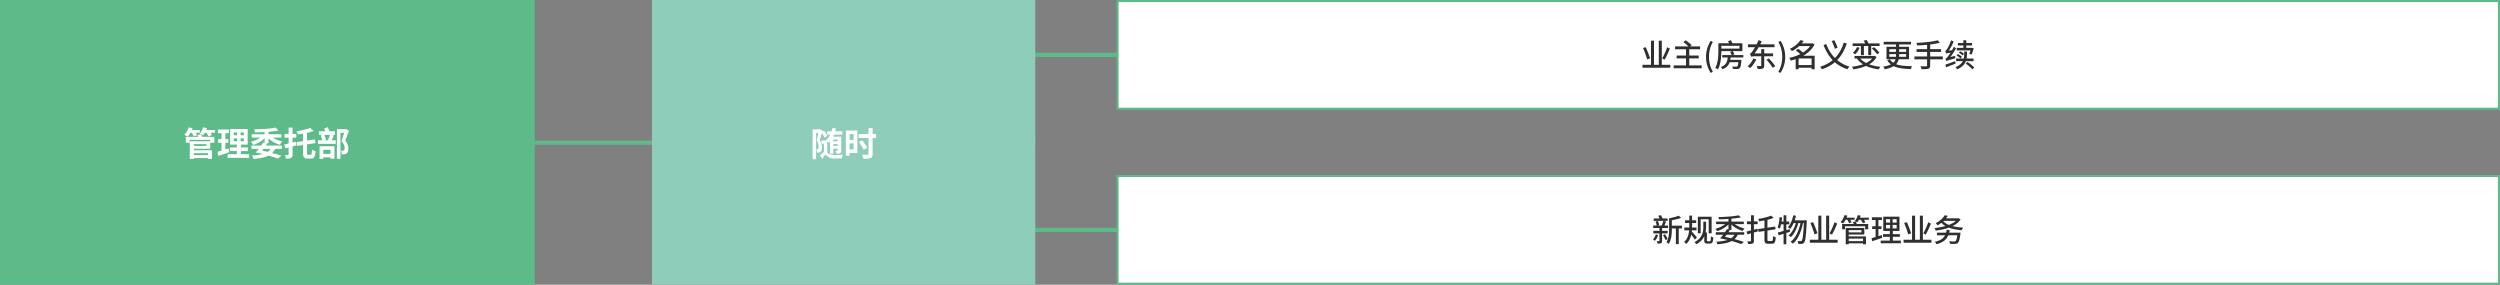
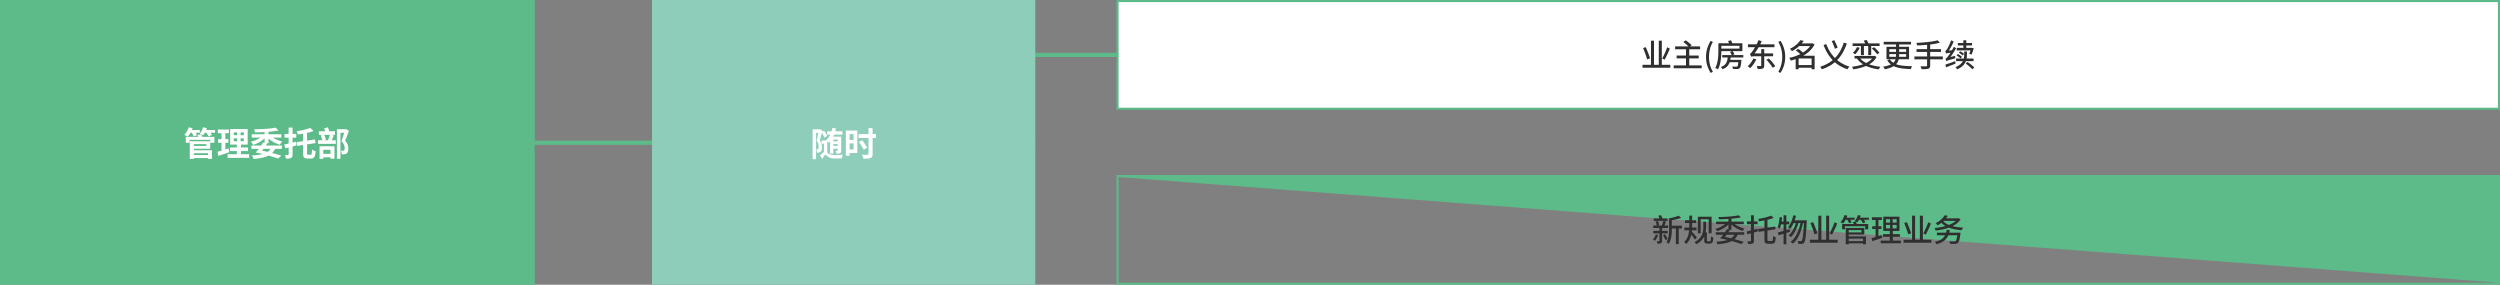
<svg xmlns="http://www.w3.org/2000/svg" width="1200.151" height="136.703" viewBox="0 0 1200.151 136.703">
  <rect x="0" y="0" width="1200.151" height="136.703" fill="#808080" stroke="none" />
  <g id="グループ_5438" data-name="グループ 5438" transform="translate(-120 -2816.648)">
    <path id="パス_90161" data-name="パス 90161" d="M-211,1006v240.291" transform="translate(1623 3096.152) rotate(90)" fill="none" stroke="#5cbb89" stroke-width="2" />
    <path id="パス_90159" data-name="パス 90159" d="M-211,1006v240.291" transform="translate(1715 3054.004) rotate(90)" fill="none" stroke="#5cbb89" stroke-width="2" />
-     <path id="パス_90164" data-name="パス 90164" d="M-211,1006v240.291" transform="translate(1715 3138.004) rotate(90)" fill="none" stroke="#5cbb89" stroke-width="2" />
    <g id="パス_90162" data-name="パス 90162" transform="translate(656 2816.648)" fill="#fff">
      <path d="M 663.651 52.203 L 0.5 52.203 L 0.5 0.5 L 663.651 0.5 L 663.651 52.203 Z" stroke="none" />
      <path d="M 1 1 L 1 51.703 L 663.151 51.703 L 663.151 1 L 1 1 M 0 -1.9073486328125e-05 L 664.151 -1.9073486328125e-05 L 664.151 52.703 L 0 52.703 L 0 -1.9073486328125e-05 Z" stroke="none" fill="#5cbb89" />
    </g>
    <g id="パス_90163" data-name="パス 90163" transform="translate(656 2900.648)" fill="#fff">
-       <path d="M 663.651 52.203 L 0.5 52.203 L 0.5 0.5 L 663.651 0.5 L 663.651 52.203 Z" stroke="none" />
-       <path d="M 1 1 L 1 51.703 L 663.151 51.703 L 663.151 1 L 1 1 M 0 -1.9073486328125e-05 L 664.151 -1.9073486328125e-05 L 664.151 52.703 L 0 52.703 L 0 -1.9073486328125e-05 Z" stroke="none" fill="#5cbb89" />
+       <path d="M 1 1 L 1 51.703 L 663.151 51.703 L 1 1 M 0 -1.9073486328125e-05 L 664.151 -1.9073486328125e-05 L 664.151 52.703 L 0 52.703 L 0 -1.9073486328125e-05 Z" stroke="none" fill="#5cbb89" />
    </g>
    <g id="パス_90158" data-name="パス 90158" transform="translate(120 2816.648)" fill="#5cbb89">
      <path d="M 256.209 136.203 L 0.5 136.203 L 0.5 0.5 L 256.209 0.5 L 256.209 136.203 Z" stroke="none" />
      <path d="M 1 1 L 1 135.703 L 255.708 135.703 L 255.708 1 L 1 1 M -3.0517578125e-05 0 L 256.708 0 L 256.708 136.703 L -3.0517578125e-05 136.703 L -3.0517578125e-05 0 Z" stroke="none" fill="#5cbb89" />
    </g>
    <path id="パス_90596" data-name="パス 90596" d="M-35.392-.4H-27.6V1.024h-7.792Zm-3.424-8.736h13.728V-6.32H-27.04V-7.7h-9.936V-6.32h-1.84Zm3.344,2.112h8.384V-3.44h-8.384V-4.8h6.512v-.848h-6.512Zm.1,4.32h9.136V1.44h-1.9V-1.3h-7.232Zm-1.52-4.32h1.952v8.48H-36.9Zm3.632-3.008,1.712-.336a6.893,6.893,0,0,1,.464.8,4.678,4.678,0,0,1,.32.784l-1.808.384a5.52,5.52,0,0,0-.272-.776A8.508,8.508,0,0,0-33.264-10.032Zm-3.824-2.416h5.008v1.312h-5.008Zm6.64,0h5.68v1.312h-5.68Zm-6.976-1.264,1.872.352A13.739,13.739,0,0,1-36.576-11.1a9.609,9.609,0,0,1-1.312,1.84,4.031,4.031,0,0,0-.48-.288q-.3-.16-.624-.32t-.56-.256a6.665,6.665,0,0,0,1.24-1.616A11.477,11.477,0,0,0-37.424-13.712Zm6.88,0,1.84.336A10.057,10.057,0,0,1-29.5-11.44a8.444,8.444,0,0,1-1.08,1.6,2.815,2.815,0,0,0-.464-.3q-.288-.152-.592-.3t-.528-.248a5.843,5.843,0,0,0,.968-1.368A7.9,7.9,0,0,0-30.544-13.712Zm-5.6,2.336,1.52-.528q.352.448.712.984a5.23,5.23,0,0,1,.52.936l-1.632.592a6.341,6.341,0,0,0-.464-.96A11.329,11.329,0,0,0-36.144-11.376Zm6.9-.016,1.488-.624q.416.448.848,1a6.443,6.443,0,0,1,.64.952l-1.584.72a4.62,4.62,0,0,0-.576-.992Q-28.848-10.912-29.248-11.392Zm13.472,2.96v1.36h4.832v-1.36Zm0-2.864v1.344h4.832V-11.3Zm-1.744-1.616H-9.1V-5.44H-17.52Zm-.1,8.848h8.672v1.728h-8.672Zm-1.12,3.248H-8.4V.928H-18.736Zm-4.688-11.856h5.312V-10.9h-5.312Zm.144,4.608h4.9V-6.3h-4.9Zm-.336,6.08q.7-.192,1.576-.44t1.848-.56l1.92-.616.336,1.824q-1.344.448-2.72.912t-2.528.832Zm1.952-9.984h1.84v9.824l-1.84.3Zm7.536-.256h1.616v6.016h.176V0H-14.3V-6.208h.176Zm6.816,7.232H7.328v1.616H-7.312Zm9.7.656,1.888.464A7.475,7.475,0,0,1,2.76-1.52,7.307,7.307,0,0,1,.552.016a13.081,13.081,0,0,1-3,.92,39.091,39.091,0,0,1-3.888.52,4.385,4.385,0,0,0-.312-.9,5.2,5.2,0,0,0-.44-.784,30.287,30.287,0,0,0,4.52-.512,8.246,8.246,0,0,0,3.1-1.24A5.259,5.259,0,0,0,2.384-4.336ZM-7.152-10.4H7.072v1.616H-7.152Zm6.176-1.792H.912v6.128H-.976ZM-1.7-9.984-.16-9.36A10.789,10.789,0,0,1-1.4-8.072,12.033,12.033,0,0,1-2.912-6.936a14.192,14.192,0,0,1-1.7.928,14.981,14.981,0,0,1-1.816.7A7.8,7.8,0,0,0-6.96-6.1a4.273,4.273,0,0,0-.64-.7,13.289,13.289,0,0,0,1.752-.536,14.77,14.77,0,0,0,1.64-.744,10.825,10.825,0,0,0,1.424-.9A6.65,6.65,0,0,0-1.7-9.984Zm3.28,0A7.506,7.506,0,0,0,3.136-8.712a12.232,12.232,0,0,0,2.08,1.048,16.206,16.206,0,0,0,2.32.72,6.37,6.37,0,0,0-.448.464,5.578,5.578,0,0,0-.44.568q-.2.3-.344.536A15.239,15.239,0,0,1,4.5-6.04a12.739,12.739,0,0,1-1.7-.912A12.521,12.521,0,0,1,1.288-8.08,10.348,10.348,0,0,1,.048-9.36Zm2.736-3.6,1.392,1.328q-1.168.256-2.544.432T.3-11.536q-1.5.112-3,.168t-2.9.072a4.57,4.57,0,0,0-.152-.752A5.29,5.29,0,0,0-6-12.768q1.376-.016,2.808-.072T-.376-13q1.384-.1,2.592-.248T4.32-13.584Zm-9.6,11.92,1.424-1.248q1.5.3,3.032.656t2.968.728q1.44.376,2.712.744T7.1-.08L5.424,1.3Q4.24.832,2.544.32t-3.7-1.032Q-3.152-1.232-5.28-1.664Zm.016.016q.608-.624,1.256-1.432T-2.76-4.76A15.068,15.068,0,0,0-1.744-6.448l1.952.5A15.32,15.32,0,0,1-.76-4.376q-.552.792-1.128,1.5t-1.04,1.224Zm22.736-9.728h1.936V-1.44a1.914,1.914,0,0,0,.08.712q.08.152.432.152h1.264a.362.362,0,0,0,.336-.2,2.173,2.173,0,0,0,.168-.752q.056-.552.088-1.56a3.937,3.937,0,0,0,.832.488,4.3,4.3,0,0,0,.912.312,10.45,10.45,0,0,1-.32,2.08A2.141,2.141,0,0,1,22.544.9a1.851,1.851,0,0,1-1.184.344H19.584a2.82,2.82,0,0,1-1.28-.24,1.324,1.324,0,0,1-.648-.832,5.649,5.649,0,0,1-.184-1.616Zm3.44-2.08L22.544-12a20.744,20.744,0,0,1-2.352.744q-1.28.328-2.616.56t-2.6.392a3.7,3.7,0,0,0-.232-.784,7.009,7.009,0,0,0-.36-.784q1.2-.176,2.408-.416t2.28-.544A16.66,16.66,0,0,0,20.912-13.456ZM14.4-6.624l8.784-1.3.3,1.76L14.7-4.816ZM8.416-5.472q.736-.144,1.672-.36T12.056-6.3l2.056-.512.224,1.76q-1.392.384-2.824.76t-2.6.664Zm.176-5.072h5.632v1.776H8.592ZM10.56-13.6h1.888V-.72A3.078,3.078,0,0,1,12.3.36a1.112,1.112,0,0,1-.568.6,2.91,2.91,0,0,1-.992.28,12.356,12.356,0,0,1-1.456.072A4.141,4.141,0,0,0,9.088.44a6.82,6.82,0,0,0-.336-.872q.464.016.9.016h.6a.314.314,0,0,0,.24-.072A.345.345,0,0,0,10.56-.72Zm23.184.768h4.192V-11.1h-2.5V1.344h-1.7Zm3.792,0h.352l.272-.08,1.344.832q-.4,1.152-.888,2.448T37.68-7.3a5.387,5.387,0,0,1,1.256,2.024,6.2,6.2,0,0,1,.28,1.736,4.591,4.591,0,0,1-.2,1.456,1.7,1.7,0,0,1-.648.9,2.027,2.027,0,0,1-.488.256A2.4,2.4,0,0,1,37.3-.8q-.256.032-.584.048t-.648,0a5.452,5.452,0,0,0-.128-.888,3.065,3.065,0,0,0-.336-.9q.272.032.5.04t.416.008a2.01,2.01,0,0,0,.312-.056,1.09,1.09,0,0,0,.264-.1.671.671,0,0,0,.288-.408,2.574,2.574,0,0,0,.08-.7,4.4,4.4,0,0,0-.32-1.512,5.43,5.43,0,0,0-1.232-1.8q.224-.592.456-1.3L36.824-9.8q.232-.712.416-1.344t.3-1.064ZM25.072-11.824h7.744v1.712H25.072Zm-.4,4.3h8.512v1.728H24.672ZM25.9-9.776l1.648-.416a8.355,8.355,0,0,1,.568,1.224,9.156,9.156,0,0,1,.36,1.16l-1.712.48a6.656,6.656,0,0,0-.328-1.2A10.566,10.566,0,0,0,25.9-9.776Zm4.48-.464,1.872.416L31.8-8.752q-.232.544-.448,1.032t-.424.872l-1.616-.384q.192-.416.4-.936T30.1-9.232Q30.272-9.776,30.384-10.24ZM26.416-.976h5.152V.688H26.416ZM25.408-4.64H32.56V1.328h-1.9V-2.928H27.2V1.408H25.408ZM27.6-13.232l1.744-.5q.24.512.488,1.128a8.84,8.84,0,0,1,.36,1.048l-1.856.56a8.083,8.083,0,0,0-.3-1.072Q27.824-12.7,27.6-13.232Z" transform="translate(248 2891.5)" fill="#fff" />
    <path id="パス_90160" data-name="パス 90160" d="M0,0H184V136.7H0Z" transform="translate(433 2816.648)" fill="#8dcdb9" />
    <path id="パス_90597" data-name="パス 90597" d="M-7.9-11.984h7.3v1.616H-7.9Zm2.368,4.848h3.344v1.312H-5.536Zm0,2.176h3.344v1.328H-5.536ZM-6.56-9.392h4.528V-8H-4.944v6.768H-6.56Zm3.712,0h1.68v6.624a2.594,2.594,0,0,1-.1.816.861.861,0,0,1-.424.48,2.006,2.006,0,0,1-.752.224A9.254,9.254,0,0,1-3.456-1.2a5.247,5.247,0,0,0-.168-.72,4.332,4.332,0,0,0-.264-.688q.272.016.52.016h.344q.176,0,.176-.208ZM-5.36-13.616l1.7.32a17.116,17.116,0,0,1-1.368,3.9,9.474,9.474,0,0,1-2.2,2.928,4.5,4.5,0,0,0-.336-.408q-.224-.248-.464-.5a5.087,5.087,0,0,0-.416-.392,7.277,7.277,0,0,0,1.96-2.488A13.45,13.45,0,0,0-5.36-13.616Zm-9.536.7h3.28V-11.2h-1.616V1.44H-14.9Zm2.96,0h.3l.256-.064,1.2.688q-.192.72-.408,1.536t-.44,1.6q-.224.784-.432,1.424a5.807,5.807,0,0,1,.848,1.88,7.518,7.518,0,0,1,.192,1.608,4.59,4.59,0,0,1-.16,1.312,1.631,1.631,0,0,1-.512.816,1.667,1.667,0,0,1-.384.208,2.658,2.658,0,0,1-.464.128,5.576,5.576,0,0,1-.88.032,6.432,6.432,0,0,0-.1-.808,2.622,2.622,0,0,0-.272-.808,2.167,2.167,0,0,0,.3.04,1.244,1.244,0,0,0,.248-.008,1.413,1.413,0,0,0,.216-.048.4.4,0,0,0,.168-.1.673.673,0,0,0,.184-.376,3.088,3.088,0,0,0,.056-.632,6.441,6.441,0,0,0-.176-1.392,4.873,4.873,0,0,0-.8-1.68q.16-.544.312-1.208t.3-1.352q.152-.688.264-1.272t.176-.984Zm1.232,1.344,1.3-.688a14.017,14.017,0,0,1,.888,1.3,8.353,8.353,0,0,1,.648,1.248l-1.36.784a8.589,8.589,0,0,0-.608-1.288A12.847,12.847,0,0,0-10.7-11.568ZM-7.84-7.584v6.24H-9.472v-4.64h-1.12v-1.6Zm-.928,5.44a1.074,1.074,0,0,1,.7.272,7.858,7.858,0,0,0,.84.592,3.668,3.668,0,0,0,1.36.568A8.692,8.692,0,0,0-4.16-.56q.5,0,1.168-.032t1.352-.08Q-.96-.72-.416-.8q-.08.224-.168.56T-.728.424A5.694,5.694,0,0,0-.8.992q-.32.016-.736.032t-.88.04q-.464.024-.928.032t-.832.008A7.2,7.2,0,0,1-6.024.9,4.885,4.885,0,0,1-7.456.256q-.416-.288-.76-.576A1,1,0,0,0-8.8-.608q-.192,0-.432.3a6.147,6.147,0,0,0-.5.744q-.264.448-.488.912L-11.36-.336A7.206,7.206,0,0,1-10-1.64,2.228,2.228,0,0,1-8.768-2.144ZM1.952-12.336H6.576v10.8H1.952V-3.248H4.784v-7.376H1.952Zm.112,4.5H5.28v1.68H2.064Zm-1.008-4.5H2.848V-.24H1.056Zm6.112,1.7h8.368v1.9H7.168Zm4.784-2.848H13.9V-1.12a3.065,3.065,0,0,1-.216,1.3,1.389,1.389,0,0,1-.76.664,4.453,4.453,0,0,1-1.384.288q-.856.064-2.056.048A6.156,6.156,0,0,0,9.232.216a5.784,5.784,0,0,0-.416-.968L9.928-.72q.536.016.952.016h.592a.559.559,0,0,0,.376-.1.444.444,0,0,0,.1-.336ZM7.344-6.848,8.928-7.68q.384.544.848,1.192t.872,1.264q.408.616.68,1.064l-1.712.992Q9.392-3.632,9-4.272t-.832-1.32Q7.728-6.272,7.344-6.848Z" transform="translate(525 2891.648)" fill="#fff" />
    <path id="パス_90598" data-name="パス 90598" d="M-79.5-.9h13.35V.525H-79.5Zm4.065-11.58h1.455V-.345h-1.455Zm3.75,0h1.455V-.255h-1.455Zm4.02,3.18,1.29.615q-.345.885-.772,1.852t-.877,1.867q-.45.9-.855,1.605l-1.17-.6q.4-.7.847-1.612t.848-1.89Q-67.95-8.445-67.665-9.3Zm-11.565.345,1.305-.39q.39.855.78,1.838t.735,1.913q.345.93.54,1.6l-1.41.525q-.18-.69-.495-1.635t-.7-1.957Q-78.855-8.07-79.23-8.955Zm15.375-.78h12V-8.34h-12Zm.735,4.395h10.6v1.365h-10.6ZM-64.53-.615h13.44V.765H-64.53Zm5.91-7.965h1.56V.105h-1.56Zm-1.305-3.255,1.17-.81q.48.33,1.02.75t1.028.84a6.846,6.846,0,0,1,.787.78l-1.26.9a7.971,7.971,0,0,0-.728-.788q-.458-.443-.99-.885T-59.925-11.835Zm13.14,14.82A15.9,15.9,0,0,1-48.42-.593,13.671,13.671,0,0,1-49-4.695a13.691,13.691,0,0,1,.585-4.1,15.854,15.854,0,0,1,1.635-3.585l1.08.48a12.786,12.786,0,0,0-1.417,3.472,15.493,15.493,0,0,0-.458,3.728A15.462,15.462,0,0,0-47.122-.96,12.8,12.8,0,0,0-45.7,2.5ZM-41.22-5.58h10.125v1.155H-41.22Zm3.345,2.325h4.83v1.11h-4.83Zm4.455,0h1.41l-.007.2a1.92,1.92,0,0,1-.038.338q-.075,1.05-.187,1.732A7.074,7.074,0,0,1-32.49.1a1.417,1.417,0,0,1-.345.592,1.183,1.183,0,0,1-.5.308,3.171,3.171,0,0,1-.637.113q-.315.015-.885.008t-1.215-.038A2.434,2.434,0,0,0-36.195.5a2.508,2.508,0,0,0-.255-.57q.6.06,1.132.075t.757.015a2.022,2.022,0,0,0,.338-.023A.4.4,0,0,0-34-.12a1.025,1.025,0,0,0,.24-.45,5.868,5.868,0,0,0,.188-.938q.083-.607.157-1.567ZM-38.55-4.9h1.4a15.272,15.272,0,0,1-.292,2,6.519,6.519,0,0,1-.623,1.7A4.715,4.715,0,0,1-39.217.188,6.483,6.483,0,0,1-41.1,1.23a2.824,2.824,0,0,0-.345-.555,3.405,3.405,0,0,0-.465-.51A5.653,5.653,0,0,0-40.26-.7a3.732,3.732,0,0,0,.975-1.14,5.248,5.248,0,0,0,.51-1.41A11.743,11.743,0,0,0-38.55-4.9Zm1.1-2.175,1.23-.42q.24.375.488.818a8.31,8.31,0,0,1,.382.757l-1.29.48A8.486,8.486,0,0,0-37-6.232Q-37.245-6.7-37.455-7.08Zm-4.935-4.14h10.845v3.75H-42.39v-1.2h9.435v-1.35H-42.39Zm-.69,0h1.425v3.51q0,.945-.06,2.108t-.225,2.377A18.162,18.162,0,0,1-42.427-.84a9.912,9.912,0,0,1-.847,2.13q-.15-.105-.382-.24T-44.137.8Q-44.385.69-44.58.615a8.123,8.123,0,0,0,.818-1.98,17.1,17.1,0,0,0,.443-2.2q.15-1.118.195-2.19t.045-1.957Zm4.665-1.095,1.4-.36q.225.45.428.983t.322.908l-1.455.42a8.268,8.268,0,0,0-.292-.945Q-38.22-11.865-38.415-12.315Zm11,7.56v-1.11l.87-.495h9.735v1.38h-8.91q-.435,0-.788.03a5.718,5.718,0,0,0-.585.075A.747.747,0,0,0-27.42-4.755Zm4.905-3.675h1.44V-.555a2.378,2.378,0,0,1-.142.907,1,1,0,0,1-.548.518,2.893,2.893,0,0,1-.99.225q-.6.045-1.425.045A2.621,2.621,0,0,0-24.3.668q-.09-.263-.187-.525A2.6,2.6,0,0,0-24.7-.315q.615.015,1.155.022t.735-.007a.4.4,0,0,0,.24-.075.293.293,0,0,0,.06-.21Zm-3.8,4.515,1.425.39a14.117,14.117,0,0,1-.84,1.575A16.044,16.044,0,0,1-26.737-.487,9.807,9.807,0,0,1-27.825.7a4.353,4.353,0,0,0-.345-.3q-.225-.18-.45-.345a4.724,4.724,0,0,0-.4-.27,8.621,8.621,0,0,0,1.56-1.665A9.931,9.931,0,0,0-26.31-3.915Zm6.285.57,1.185-.585q.57.57,1.163,1.237t1.1,1.327a10.544,10.544,0,0,1,.81,1.185L-17.04.51a10.794,10.794,0,0,0-.78-1.2q-.495-.675-1.073-1.373T-20.025-3.345ZM-28.89-10.71h12.735v1.365H-28.89Zm1.47,5.955a3.453,3.453,0,0,0-.12-.412q-.09-.262-.195-.548t-.195-.495a1.185,1.185,0,0,0,.555-.367,8.316,8.316,0,0,0,.615-.773q.195-.24.548-.78t.78-1.29q.427-.75.862-1.605t.78-1.74l1.53.585q-.555,1.215-1.23,2.407t-1.387,2.258q-.713,1.065-1.418,1.92v.03l-.173.09q-.172.09-.39.218a3.524,3.524,0,0,0-.39.262Q-27.42-4.86-27.42-4.755Zm14.19,7.74-1.08-.48A12.984,12.984,0,0,0-12.885-.96a15.226,15.226,0,0,0,.465-3.735,15.256,15.256,0,0,0-.465-3.728,12.965,12.965,0,0,0-1.425-3.472l1.08-.48A15.482,15.482,0,0,1-11.58-8.79,13.691,13.691,0,0,1-11-4.695a13.671,13.671,0,0,1-.585,4.1A15.526,15.526,0,0,1-13.23,2.985Zm8.19-3.75h7.2V.525h-7.2Zm.465-10.41H2.1v1.29H-4.575Zm.855-1.545,1.605.33A15.047,15.047,0,0,1-4.432-9.735a15.042,15.042,0,0,1-3.352,2.28,2.132,2.132,0,0,0-.262-.39q-.172-.21-.36-.412A2.49,2.49,0,0,0-8.76-8.58a12.624,12.624,0,0,0,2.2-1.252,12.241,12.241,0,0,0,1.68-1.44A9.508,9.508,0,0,0-3.72-12.72Zm5.31,1.545h.285l.24-.075.975.585A11.033,11.033,0,0,1,1.08-7.853a15.346,15.346,0,0,1-2.76,2.22A19.438,19.438,0,0,1-4.912-3.99,24.464,24.464,0,0,1-8.34-2.91a4.011,4.011,0,0,0-.2-.435q-.128-.24-.263-.473a3.038,3.038,0,0,0-.27-.4A23.365,23.365,0,0,0-6.457-4.92,19.411,19.411,0,0,0-3.922-5.963a16.566,16.566,0,0,0,2.28-1.365A11.957,11.957,0,0,0,.248-9,8.437,8.437,0,0,0,1.59-10.95ZM-5.895-7.77l1.11-.81q.5.33,1.043.75t1.05.84a10.337,10.337,0,0,1,.832.765l-1.17.93a8.971,8.971,0,0,0-.788-.78Q-4.3-6.51-4.845-6.96T-5.895-7.77ZM1.68-5.235H3.135v6.5H1.68Zm-6.24,0H2.07v1.29H-4.56v5.19H-5.97v-5.4l1.095-1.08Zm13.3-5.58a19.578,19.578,0,0,0,1.733,3.6,16.846,16.846,0,0,0,2.445,3.1A16.065,16.065,0,0,0,16.058-1.68a16.136,16.136,0,0,0,3.8,1.635q-.15.15-.338.375T19.17.8q-.165.24-.285.435A16.852,16.852,0,0,1,14.97-.555a16.177,16.177,0,0,1-3.18-2.6,18.811,18.811,0,0,1-2.5-3.322A25,25,0,0,1,7.41-10.41Zm8.385-.735,1.455.435a25.481,25.481,0,0,1-1.747,4.02,18.061,18.061,0,0,1-2.452,3.472A16.215,16.215,0,0,1,11.033-.81,20.455,20.455,0,0,1,6.585,1.275,4.654,4.654,0,0,0,6.24.63a6.03,6.03,0,0,0-.42-.6,18.08,18.08,0,0,0,4.23-1.9,15.345,15.345,0,0,0,3.2-2.64,15.856,15.856,0,0,0,2.31-3.27A22.359,22.359,0,0,0,17.13-11.55Zm-5.79-.72,1.245-.45q.285.57.592,1.223t.57,1.275A11.514,11.514,0,0,1,14.16-9.1l-1.305.525a10.648,10.648,0,0,0-.39-1.132q-.255-.638-.548-1.313T11.34-12.27ZM25.35-10.4h1.44V-5.52H25.35Zm-3.99-.78H34.32v1.26H21.36Zm2.1,1.77,1.275.345a9.262,9.262,0,0,1-.968,1.725,10.072,10.072,0,0,1-1.177,1.41,3.839,3.839,0,0,0-.337-.262q-.2-.142-.405-.278T21.48-6.69a6.757,6.757,0,0,0,1.14-1.23A7.125,7.125,0,0,0,23.46-9.4Zm7.14.7,1.05-.645q.48.39.975.87t.923.953a10.041,10.041,0,0,1,.7.848l-1.11.75a9.129,9.129,0,0,0-.682-.892q-.427-.5-.915-1T30.6-8.7Zm-3.9-3.78,1.365-.33q.255.375.525.855A6.787,6.787,0,0,1,29-11.13l-1.44.375a7.344,7.344,0,0,0-.368-.84Q26.94-12.09,26.7-12.48Zm2.16,1.965h1.425v4.98H28.86Zm-4.32,5.97A7.968,7.968,0,0,0,26.918-2.3,13.709,13.709,0,0,0,30.4-.765a23.176,23.176,0,0,0,4.328.81,3.964,3.964,0,0,0-.293.375q-.157.225-.292.457t-.225.413a23.07,23.07,0,0,1-4.4-.968,13.959,13.959,0,0,1-3.57-1.747A10.022,10.022,0,0,1,23.34-4.05Zm-2.265-.6H31.7V-3.9h-9.42Zm9.135,0h.3l.24-.06.915.615a8.371,8.371,0,0,1-1.928,2.325A12.251,12.251,0,0,1,28.29-.577,19.023,19.023,0,0,1,25.148.577a28.52,28.52,0,0,1-3.427.713,3.989,3.989,0,0,0-.18-.405q-.12-.24-.255-.465A3.437,3.437,0,0,0,21.03.045,31.367,31.367,0,0,0,24.345-.54a17.4,17.4,0,0,0,2.985-.975,10.685,10.685,0,0,0,2.43-1.44A6.3,6.3,0,0,0,31.41-4.92Zm4.875-6.765H49.41v1.275H36.285Zm5.925.54H43.7v5.925a9.1,9.1,0,0,1-.157,1.71,5.32,5.32,0,0,1-.57,1.575A4.977,4.977,0,0,1,41.79-.765,7.658,7.658,0,0,1,39.81.39a16.934,16.934,0,0,1-2.955.885q-.09-.165-.232-.4T36.315.412a3.092,3.092,0,0,0-.33-.4,15.808,15.808,0,0,0,2.827-.7,6.958,6.958,0,0,0,1.807-.937A3.771,3.771,0,0,0,41.64-2.76,3.946,3.946,0,0,0,42.1-4.05a8.568,8.568,0,0,0,.112-1.41ZM38.97-6.015v1.29h8.085v-1.29Zm0-2.355v1.26h8.085V-8.37ZM37.62-9.54H48.465v5.985H37.62Zm1.59,6.015a6.2,6.2,0,0,0,1.778,1.71,8.048,8.048,0,0,0,2.355.975,18.2,18.2,0,0,0,2.977.458q1.65.127,3.63.157a3.44,3.44,0,0,0-.36.637,3.07,3.07,0,0,0-.24.758q-2.025-.075-3.758-.263a16.974,16.974,0,0,1-3.15-.622A8.669,8.669,0,0,1,39.908-.953,7.22,7.22,0,0,1,38-3.03ZM62.2-12.66l1.05,1.155q-1.08.3-2.408.532t-2.775.39q-1.448.158-2.91.255t-2.828.157a5.582,5.582,0,0,0-.15-.652,4.109,4.109,0,0,0-.21-.593q1.35-.06,2.775-.165t2.8-.262Q58.92-12,60.12-12.2A19.1,19.1,0,0,0,62.2-12.66ZM52.05-8.415H63.81v1.35H52.05ZM51.03-4.9H64.68v1.38H51.03Zm6.09-5.94H58.6V-.555a2,2,0,0,1-.2,1.02,1.3,1.3,0,0,1-.682.51,4.856,4.856,0,0,1-1.268.21q-.787.045-1.958.03a3.471,3.471,0,0,0-.142-.45q-.1-.255-.218-.51a3.4,3.4,0,0,0-.24-.435q.615.015,1.177.023t.99,0q.427-.007.592-.007a.557.557,0,0,0,.36-.09.421.421,0,0,0,.1-.33Zm14.775-.525H78.69v1.2H71.895Zm2.64-1.29H75.93v4.2H74.535ZM72.375-6.7l.615-.675A9.74,9.74,0,0,1,74-6.787a5.435,5.435,0,0,1,.833.652l-.645.765a5.9,5.9,0,0,0-.8-.675A11.573,11.573,0,0,0,72.375-6.7ZM71.265-5.37l.645-.69a8.923,8.923,0,0,1,1.065.638,6.324,6.324,0,0,1,.87.7l-.675.8a5.2,5.2,0,0,0-.833-.735A10.926,10.926,0,0,0,71.265-5.37Zm.075-3.645h7.14V-7.8H71.34Zm6.855,0h.2l.21-.045.9.21q-.225.795-.488,1.612a12.514,12.514,0,0,1-.533,1.4l-1.11-.27q.21-.525.443-1.275t.382-1.44ZM71.04-3.9h8.385v1.245H71.04Zm3.885-3.39h1.32v1.725a10.27,10.27,0,0,1-.158,1.74A6.45,6.45,0,0,1,75.465-2a6.2,6.2,0,0,1-1.4,1.763A9.036,9.036,0,0,1,71.55,1.29a1.884,1.884,0,0,0-.225-.36q-.15-.2-.308-.375a3.393,3.393,0,0,0-.292-.3A8.9,8.9,0,0,0,73-1.087a5.28,5.28,0,0,0,1.26-1.507,5.094,5.094,0,0,0,.54-1.553,8.915,8.915,0,0,0,.127-1.447Zm.735,5.8.84-.765q.585.375,1.207.847t1.17.945a9.411,9.411,0,0,1,.893.863l-.915.885A8.679,8.679,0,0,0,77.992.4Q77.46-.09,76.845-.585T75.66-1.485Zm-9.315-1.17q-.03-.12-.1-.337t-.15-.443a3.711,3.711,0,0,0-.158-.375,1.119,1.119,0,0,0,.518-.322,7.756,7.756,0,0,0,.592-.682q.18-.21.518-.675t.757-1.118q.42-.652.84-1.4t.78-1.515l1.08.66a29.282,29.282,0,0,1-1.8,2.978A23.31,23.31,0,0,1,67.2-3.315v.03l-.128.06q-.127.06-.3.158a1.762,1.762,0,0,0-.3.21A.3.3,0,0,0,66.345-2.655Zm0,0-.12-1.155.585-.45L70.6-5.2q0,.285.015.63t.045.555l-2.092.585q-.8.225-1.245.367a5.535,5.535,0,0,0-.645.24Q66.48-2.73,66.345-2.655Zm-.1-3.63q-.03-.135-.105-.36t-.158-.465q-.083-.24-.157-.4a.878.878,0,0,0,.412-.3,6.732,6.732,0,0,0,.442-.6q.135-.2.375-.623t.525-1.012q.285-.585.57-1.26t.5-1.335l1.23.57q-.36.9-.832,1.823T68.047-8.5Q67.53-7.665,67-6.975v.03l-.12.068q-.12.068-.27.173a1.958,1.958,0,0,0-.263.217A.311.311,0,0,0,66.24-6.285Zm0,0-.03-.99.6-.39,2.535-.225q-.045.24-.082.57a4.974,4.974,0,0,0-.037.54l-1.4.172q-.54.068-.855.128t-.473.105A2.245,2.245,0,0,0,66.24-6.285ZM65.91-1q.885-.27,2.13-.712t2.535-.922l.24,1.155Q69.63-1,68.422-.54T66.24.315Z" transform="translate(988 2848.648)" fill="#2f2f2f" />
    <path id="パス_90599" data-name="パス 90599" d="M-66.165-7.65h5.6v1.32h-5.6Zm-7.965-3.48h6.675v1.17H-74.13Zm-.165,5.955h6.87V-3.96h-6.87ZM-74.37-7.74h7.155v1.185H-74.37Zm10.89.66h1.38V1.185h-1.38Zm-9.765-2.565,1.14-.27a5.674,5.674,0,0,1,.39.99,5.638,5.638,0,0,1,.21.96l-1.2.315a5.775,5.775,0,0,0-.173-.968A5.4,5.4,0,0,0-73.245-9.645Zm3.735-.3,1.305.27q-.24.63-.495,1.275T-69.18-7.3l-1.155-.255q.15-.33.3-.75t.293-.855Q-69.6-9.6-69.51-9.945Zm7.41-2.505,1.125,1.05a15.732,15.732,0,0,1-1.65.517q-.9.232-1.845.412t-1.83.315a2.825,2.825,0,0,0-.18-.54,5.225,5.225,0,0,0-.255-.525q.84-.15,1.7-.345t1.628-.427Q-62.64-12.225-62.1-12.45Zm-9.81.03,1.275-.315q.24.465.5,1.035a6.735,6.735,0,0,1,.36.96l-1.32.375a7.832,7.832,0,0,0-.338-1Q-71.67-11.94-71.91-12.42Zm.54,5.415H-70.1v6.63a1.966,1.966,0,0,1-.1.713.8.8,0,0,1-.39.412,2,2,0,0,1-.72.188q-.42.037-.99.037a2.627,2.627,0,0,0-.15-.6,4.651,4.651,0,0,0-.255-.585q.375.015.69.015A4.148,4.148,0,0,0-71.58-.21q.21,0,.21-.195Zm4.635-4.215h1.32V-6q0,.81-.052,1.748a17.9,17.9,0,0,1-.21,1.9A11.072,11.072,0,0,1-66.143-.51a6.659,6.659,0,0,1-.817,1.62A1.629,1.629,0,0,0-67.268.8Q-67.47.63-67.68.48a2.806,2.806,0,0,0-.36-.225,6.238,6.238,0,0,0,.878-1.965,12.055,12.055,0,0,0,.353-2.2q.075-1.117.075-2.092Zm-2.91,8.16.945-.51a12.459,12.459,0,0,1,.72,1.178,9.89,9.89,0,0,1,.525,1.1L-68.43-.7a9.8,9.8,0,0,0-.533-1.14Q-69.315-2.5-69.645-3.06Zm-3.465-.405L-72-3.18a8.929,8.929,0,0,1-.668,1.53A7.538,7.538,0,0,1-73.53-.375q-.165-.15-.45-.36a5.273,5.273,0,0,0-.495-.33,6.025,6.025,0,0,0,.787-1.11A7.781,7.781,0,0,0-73.11-3.465Zm14.025-6.78h5.34V-8.94h-5.34Zm-.33,3.465h5.85v1.35h-5.85Zm2.37-5.73h1.35v4.83q0,1.02-.083,2.175a15.1,15.1,0,0,1-.36,2.348A9.694,9.694,0,0,1-56.985-.87a7.217,7.217,0,0,1-1.53,1.98,2.86,2.86,0,0,0-.278-.33Q-58.965.6-59.16.42a3.073,3.073,0,0,0-.375-.3,5.513,5.513,0,0,0,1.4-1.733A8.406,8.406,0,0,0-57.4-3.668,13.678,13.678,0,0,0-57.1-5.775q.06-1.035.06-1.905Zm1.095,7.56a3.945,3.945,0,0,1,.428.435l.585.667q.323.368.638.743l.563.668q.247.292.353.428L-54.36-.96q-.2-.33-.517-.78t-.683-.938q-.36-.488-.7-.915t-.548-.683Zm3.015-7h6.615v7.98h-1.41v-6.75h-3.855v6.75h-1.35Zm3.09,7.53h1.26V-.66a.552.552,0,0,0,.1.39.475.475,0,0,0,.345.1h.915a.372.372,0,0,0,.338-.18,1.815,1.815,0,0,0,.165-.7q.052-.518.067-1.493a2.862,2.862,0,0,0,.563.323,2.633,2.633,0,0,0,.563.187,11.487,11.487,0,0,1-.2,1.808,1.479,1.479,0,0,1-.48.893A1.669,1.669,0,0,1-47.22.93h-1.125A1.759,1.759,0,0,1-49.5.63a1.477,1.477,0,0,1-.345-1.14Zm-.465-5.16h1.32v2.67a12.923,12.923,0,0,1-.18,2.078,9.05,9.05,0,0,1-.668,2.2,7.589,7.589,0,0,1-1.417,2.1,8.888,8.888,0,0,1-2.43,1.778,2.792,2.792,0,0,0-.232-.338q-.157-.2-.33-.39A2.052,2.052,0,0,0-54.57.225a8.663,8.663,0,0,0,2.28-1.62,6.529,6.529,0,0,0,1.283-1.83,6.964,6.964,0,0,0,.563-1.9,13,13,0,0,0,.135-1.822Zm5.985,5.055H-30.66v1.2H-44.325Zm9.33.465,1.38.36A6.5,6.5,0,0,1-34.98-1.553a6.931,6.931,0,0,1-2.062,1.44A12.467,12.467,0,0,1-39.87.772a34.255,34.255,0,0,1-3.69.5,2.907,2.907,0,0,0-.217-.66A3.167,3.167,0,0,0-44.115.03a25.732,25.732,0,0,0,4.38-.555A8.191,8.191,0,0,0-36.75-1.792,5.152,5.152,0,0,0-34.995-4.065Zm-9.165-5.55h13.29v1.2H-44.16Zm5.925-1.875h1.41v5.88h-1.41Zm-.615,2.175,1.155.48a9.588,9.588,0,0,1-1.193,1.192A13.257,13.257,0,0,1-40.35-6.57a13.8,13.8,0,0,1-1.628.885,13.233,13.233,0,0,1-1.687.645,6.458,6.458,0,0,0-.4-.585,3.377,3.377,0,0,0-.472-.525,13.648,13.648,0,0,0,1.642-.532,13.831,13.831,0,0,0,1.583-.743,11.157,11.157,0,0,0,1.4-.9A6.839,6.839,0,0,0-38.85-9.315Zm2.625,0a7.189,7.189,0,0,0,1.507,1.252,12.854,12.854,0,0,0,2.025,1.05,15.513,15.513,0,0,0,2.183.727,3.193,3.193,0,0,0-.323.345q-.172.21-.33.427t-.263.4a15.311,15.311,0,0,1-1.673-.63,13.416,13.416,0,0,1-1.635-.863,12.3,12.3,0,0,1-1.455-1.05A10.228,10.228,0,0,1-37.38-8.835Zm2.91-3.33,1.035.99q-1.035.24-2.31.4t-2.678.277q-1.4.113-2.812.18t-2.73.083a2.92,2.92,0,0,0-.1-.555,2.985,2.985,0,0,0-.195-.54q1.29-.015,2.655-.083t2.685-.172q1.32-.1,2.468-.255T-33.315-12.645Zm-8.97,11.04,1.08-.93q1.455.285,2.9.615t2.8.69q1.358.36,2.55.705t2.108.66l-1.26,1.035q-1.14-.435-2.738-.923t-3.495-.96Q-40.245-1.185-42.285-1.605Zm.015.015q.57-.585,1.17-1.335t1.162-1.553a13.867,13.867,0,0,0,.952-1.553l1.425.375a15.889,15.889,0,0,1-.915,1.478Q-39-3.42-39.54-2.745t-1,1.155Zm21.315-9.135h1.425V-1.1a1.318,1.318,0,0,0,.1.638q.1.142.458.143h1.53a.4.4,0,0,0,.36-.2,1.861,1.861,0,0,0,.172-.72q.052-.525.083-1.47a3.32,3.32,0,0,0,.622.353,4.379,4.379,0,0,0,.668.247,9.555,9.555,0,0,1-.24,1.845,1.848,1.848,0,0,1-.533.983,1.547,1.547,0,0,1-1.013.293h-1.86a2.539,2.539,0,0,1-1.08-.188,1.035,1.035,0,0,1-.54-.652,4.374,4.374,0,0,1-.15-1.29Zm3.195-1.77,1.215,1.08a16.352,16.352,0,0,1-2.115.7q-1.185.315-2.437.555t-2.437.4a3.368,3.368,0,0,0-.18-.585,3.85,3.85,0,0,0-.27-.57q1.14-.18,2.3-.428t2.19-.547A13.773,13.773,0,0,0-17.76-12.495ZM-24.015-6.03l8.2-1.215.21,1.305-8.19,1.26ZM-29.55-4.86l1.53-.375q.855-.21,1.808-.465l1.9-.51.18,1.305q-1.305.36-2.625.735t-2.4.675Zm.18-4.845h5.13v1.32h-5.13Zm1.95-2.955h1.4V-.42a2.157,2.157,0,0,1-.135.848.881.881,0,0,1-.48.457,2.238,2.238,0,0,1-.84.21q-.525.045-1.305.045A3.138,3.138,0,0,0-28.942.5,5.193,5.193,0,0,0-29.2-.15q.495.015.923.015h.577a.383.383,0,0,0,.218-.075.271.271,0,0,0,.067-.21Zm20.31,0,1.29.24a19.272,19.272,0,0,1-.682,2.4,15.969,15.969,0,0,1-.945,2.152A10.679,10.679,0,0,1-8.6-6.12q-.12-.105-.315-.263t-.405-.307a3.751,3.751,0,0,0-.375-.24A7.1,7.1,0,0,0-8.573-8.5a13.872,13.872,0,0,0,.855-1.973A18.226,18.226,0,0,0-7.11-12.66Zm5.115,2.43h1.35V-9.8A1.907,1.907,0,0,1-.66-9.54Q-.78-6.99-.908-5.22T-1.17-2.31A13.334,13.334,0,0,1-1.477-.525a2.479,2.479,0,0,1-.4.915A1.481,1.481,0,0,1-2.37.87a2.022,2.022,0,0,1-.615.2,5.913,5.913,0,0,1-.757.053Q-4.2,1.125-4.7,1.1A3.783,3.783,0,0,0-4.807.382,2.294,2.294,0,0,0-5.085-.3q.48.045.87.052t.6.007A.8.8,0,0,0-3.3-.293a.79.79,0,0,0,.255-.2,2.328,2.328,0,0,0,.315-.8,13.483,13.483,0,0,0,.277-1.68q.128-1.1.24-2.8T-1.995-9.9Zm-4.98,0h5.58v1.32h-6.2Zm1.335.42,1.05.525a19.121,19.121,0,0,1-.863,2.662A16.8,16.8,0,0,1-6.72-4.1,8.909,8.909,0,0,1-8.28-2.16a4.88,4.88,0,0,0-.5-.428A3.919,3.919,0,0,0-9.39-2.97,7.423,7.423,0,0,0-8.145-4.252,11.193,11.193,0,0,0-7.08-5.932a15.7,15.7,0,0,0,.84-1.92A20.21,20.21,0,0,0-5.64-9.81Zm2.115.135,1.11.51a25.68,25.68,0,0,1-.72,2.97,23.941,23.941,0,0,1-1.057,2.82,15.247,15.247,0,0,1-1.38,2.46A8.8,8.8,0,0,1-7.3.96,4.684,4.684,0,0,0-7.838.517a4.481,4.481,0,0,0-.638-.4A8.157,8.157,0,0,0-6.69-1.642,13.154,13.154,0,0,0-5.288-4a21.2,21.2,0,0,0,1.05-2.753A26.1,26.1,0,0,0-3.525-9.675ZM-14.52-4.395q.72-.18,1.642-.435t1.95-.555l2.062-.6.18,1.26-2.865.885q-1.455.45-2.61.81Zm2.745-8.265h1.32V1.26h-1.32Zm-1.905.855,1.2.2q-.105,1-.263,1.995t-.367,1.86A10.043,10.043,0,0,1-13.6-6.21q-.12-.09-.308-.21t-.39-.24q-.2-.12-.338-.2a7.721,7.721,0,0,0,.45-1.425q.18-.81.307-1.71T-13.68-11.805Zm.24,2.145h4.395v1.35h-4.65ZM.84-.9H14.19V.525H.84ZM4.9-12.48H6.36V-.345H4.9Zm3.75,0H10.11V-.255H8.655Zm4.02,3.18,1.29.615q-.345.885-.773,1.852t-.877,1.867q-.45.9-.855,1.605l-1.17-.6q.4-.7.847-1.612t.848-1.89Q12.39-8.445,12.675-9.3ZM1.11-8.955l1.3-.39q.39.855.78,1.838T3.93-5.595q.345.93.54,1.6l-1.41.525q-.18-.69-.495-1.635t-.7-1.957Q1.485-8.07,1.11-8.955Zm18.03,8.7h7.665V.81H19.14ZM16.335-8.46h12.51v2.55H27.39V-7.38H17.7v1.47H16.335Zm2.73,1.89h7.92V-3.4h-7.92v-1.05H25.59V-5.52H19.065Zm.075,4.05h8.64V1.26H26.37V-1.455H19.14ZM18.06-6.57H19.5V1.275H18.06Zm3.42-2.805,1.26-.255a5.174,5.174,0,0,1,.427.727,3.576,3.576,0,0,1,.278.727l-1.32.285a4.8,4.8,0,0,0-.263-.7Q21.675-9.015,21.48-9.375Zm-3.885-2.13h4.74V-10.5h-4.74Zm6.24,0h5.34v1.02h-5.34ZM17.46-12.75l1.38.27a12.388,12.388,0,0,1-.892,2.078A8.534,8.534,0,0,1,16.77-8.7a3.368,3.368,0,0,0-.345-.218q-.225-.128-.457-.24t-.412-.188a6.677,6.677,0,0,0,1.125-1.537A9.6,9.6,0,0,0,17.46-12.75Zm6.39.015,1.38.255a10.229,10.229,0,0,1-.712,1.778,7.227,7.227,0,0,1-.983,1.477,2.065,2.065,0,0,0-.33-.225q-.21-.12-.442-.24t-.4-.195a5.317,5.317,0,0,0,.9-1.283A6.987,6.987,0,0,0,23.85-12.735Zm-5.175,2.01,1.14-.375q.3.42.615.938a4.331,4.331,0,0,1,.435.893l-1.2.42a5.43,5.43,0,0,0-.405-.9Q18.975-10.275,18.675-10.725Zm6.435.045,1.095-.45a11.525,11.525,0,0,1,.758.915,4.709,4.709,0,0,1,.547.885l-1.155.525a6.047,6.047,0,0,0-.525-.907Q25.47-10.245,25.11-10.68ZM37.38-8.01v1.65h5.13V-8.01Zm0-2.775V-9.15h5.13v-1.635ZM36.09-12h7.77v6.855H36.09Zm-.135,8.4h8.1v1.29h-8.1ZM34.845-.51h9.7V.78h-9.7Zm-4.23-11.205H35.43v1.32H30.615Zm.15,4.335h4.44v1.305h-4.44ZM30.45-1.665q.63-.165,1.425-.4t1.68-.525l1.77-.57.24,1.35q-1.23.42-2.49.84T30.8-.21ZM32.4-11.19h1.35v9.255l-1.35.24Zm6.96-.255h1.215V-5.73h.1V.075H39.24V-5.73h.12ZM45.84-.9H59.19V.525H45.84ZM49.9-12.48H51.36V-.345H49.9Zm3.75,0H55.11V-.255H53.655Zm4.02,3.18,1.29.615q-.345.885-.773,1.852t-.877,1.867q-.45.9-.855,1.605l-1.17-.6q.405-.7.847-1.612t.847-1.89Q57.39-8.445,57.675-9.3ZM46.11-8.955l1.305-.39q.39.855.78,1.838t.735,1.913q.345.93.54,1.6l-1.41.525q-.18-.69-.5-1.635t-.7-1.957Q46.485-8.07,46.11-8.955ZM61.83-4.3H72.225v1.23H61.83Zm9.93,0h1.41l-.007.112q-.007.112-.022.255t-.03.232q-.165,1.335-.345,2.2a7.3,7.3,0,0,1-.4,1.372,2.1,2.1,0,0,1-.488.743,1.608,1.608,0,0,1-.607.352,3.043,3.043,0,0,1-.772.112q-.375.015-1.02.015T68.13,1.05a2.165,2.165,0,0,0-.142-.63A2.944,2.944,0,0,0,67.68-.2q.48.045.96.067T69.5-.1q.375.008.57.008a2.864,2.864,0,0,0,.4-.022.608.608,0,0,0,.285-.128,1.426,1.426,0,0,0,.382-.607,7.647,7.647,0,0,0,.33-1.245q.158-.8.293-2.017ZM66.51-5.7l1.47.12a9.495,9.495,0,0,1-1.1,3.337A6.385,6.385,0,0,1,64.793-.067,10.817,10.817,0,0,1,61.62,1.245a2.1,2.1,0,0,0-.2-.39Q61.275.63,61.11.405a3.152,3.152,0,0,0-.3-.36A9.6,9.6,0,0,0,63.765-.982a5.008,5.008,0,0,0,1.86-1.837A7.46,7.46,0,0,0,66.51-5.7Zm-1.725-5.475H72.15v1.2H64.785Zm7.035,0h.27l.225-.06.87.57A8.183,8.183,0,0,1,71.07-8.5a13.7,13.7,0,0,1-2.9,1.552A23.354,23.354,0,0,1,64.785-5.91a33.45,33.45,0,0,1-3.555.615A5.185,5.185,0,0,0,61-5.932a3.548,3.548,0,0,0-.323-.608,30.74,30.74,0,0,0,3.4-.5,23.137,23.137,0,0,0,3.21-.885,12.654,12.654,0,0,0,2.685-1.312,6.539,6.539,0,0,0,1.853-1.762Zm-6.93,1.32a6.257,6.257,0,0,0,2.25,1.642A14.479,14.479,0,0,0,70.448-7.2a29.054,29.054,0,0,0,4.042.465,3.576,3.576,0,0,0-.292.383q-.158.233-.285.457t-.217.42a28.175,28.175,0,0,1-4.1-.622A13.507,13.507,0,0,1,66.2-7.35,8.2,8.2,0,0,1,63.72-9.375Zm.705-2.82,1.455.285a12.7,12.7,0,0,1-1.988,2.452A13.116,13.116,0,0,1,62.1-7.815a3.752,3.752,0,0,0-.24-.375q-.15-.21-.307-.4a2.226,2.226,0,0,0-.308-.307A12.035,12.035,0,0,0,63.15-10.05,10.053,10.053,0,0,0,64.6-11.355,8.806,8.806,0,0,0,65.6-12.675Z" transform="translate(988 2932.648)" fill="#2f2f2f" />
  </g>
</svg>